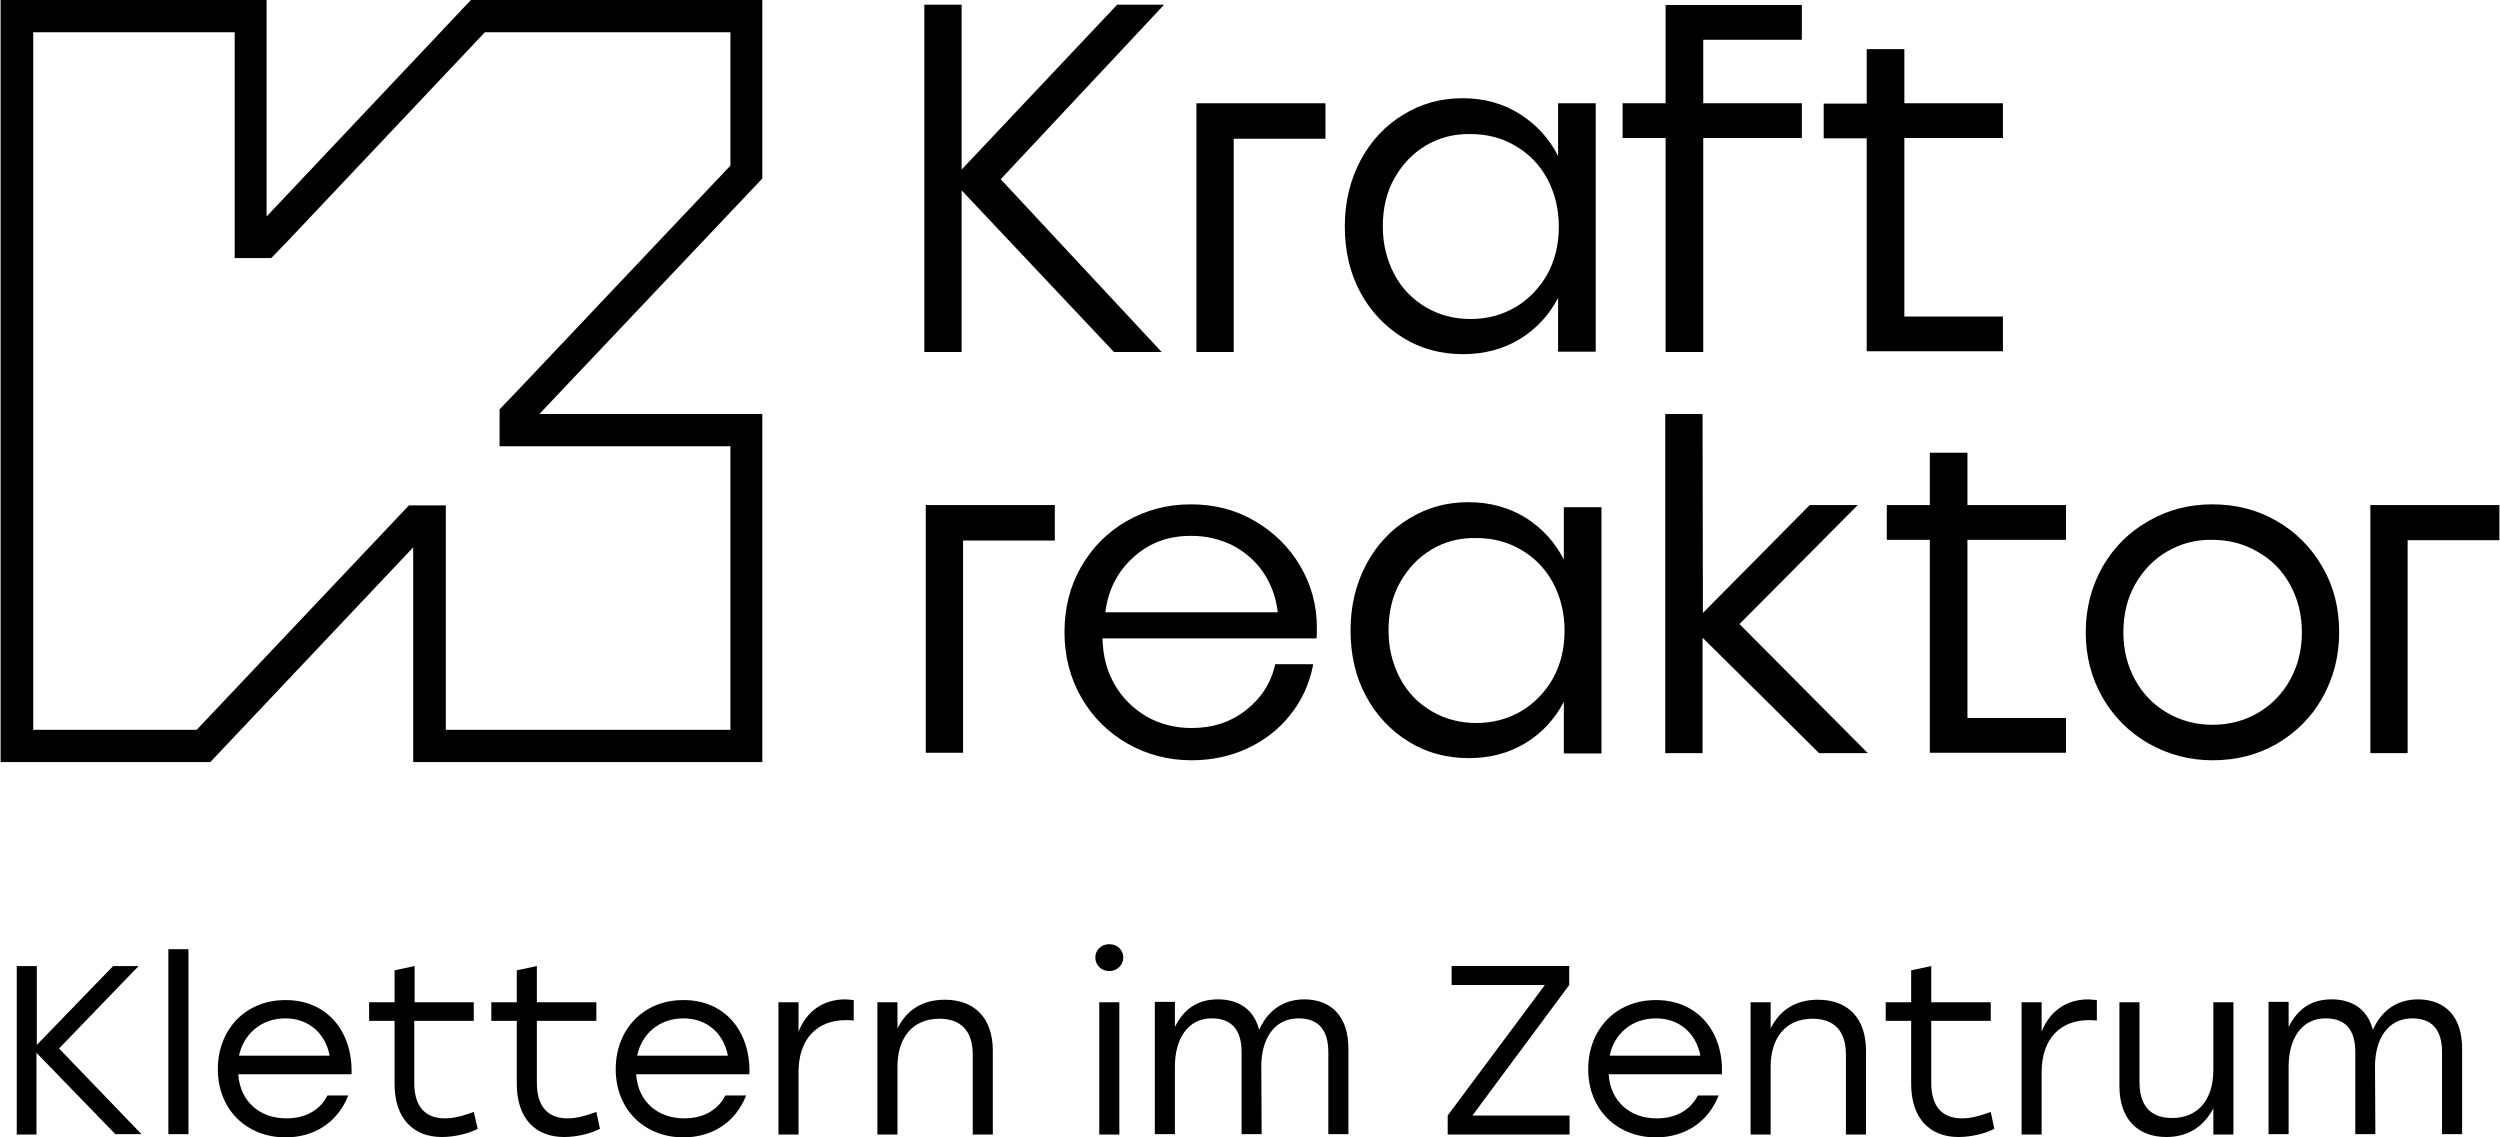
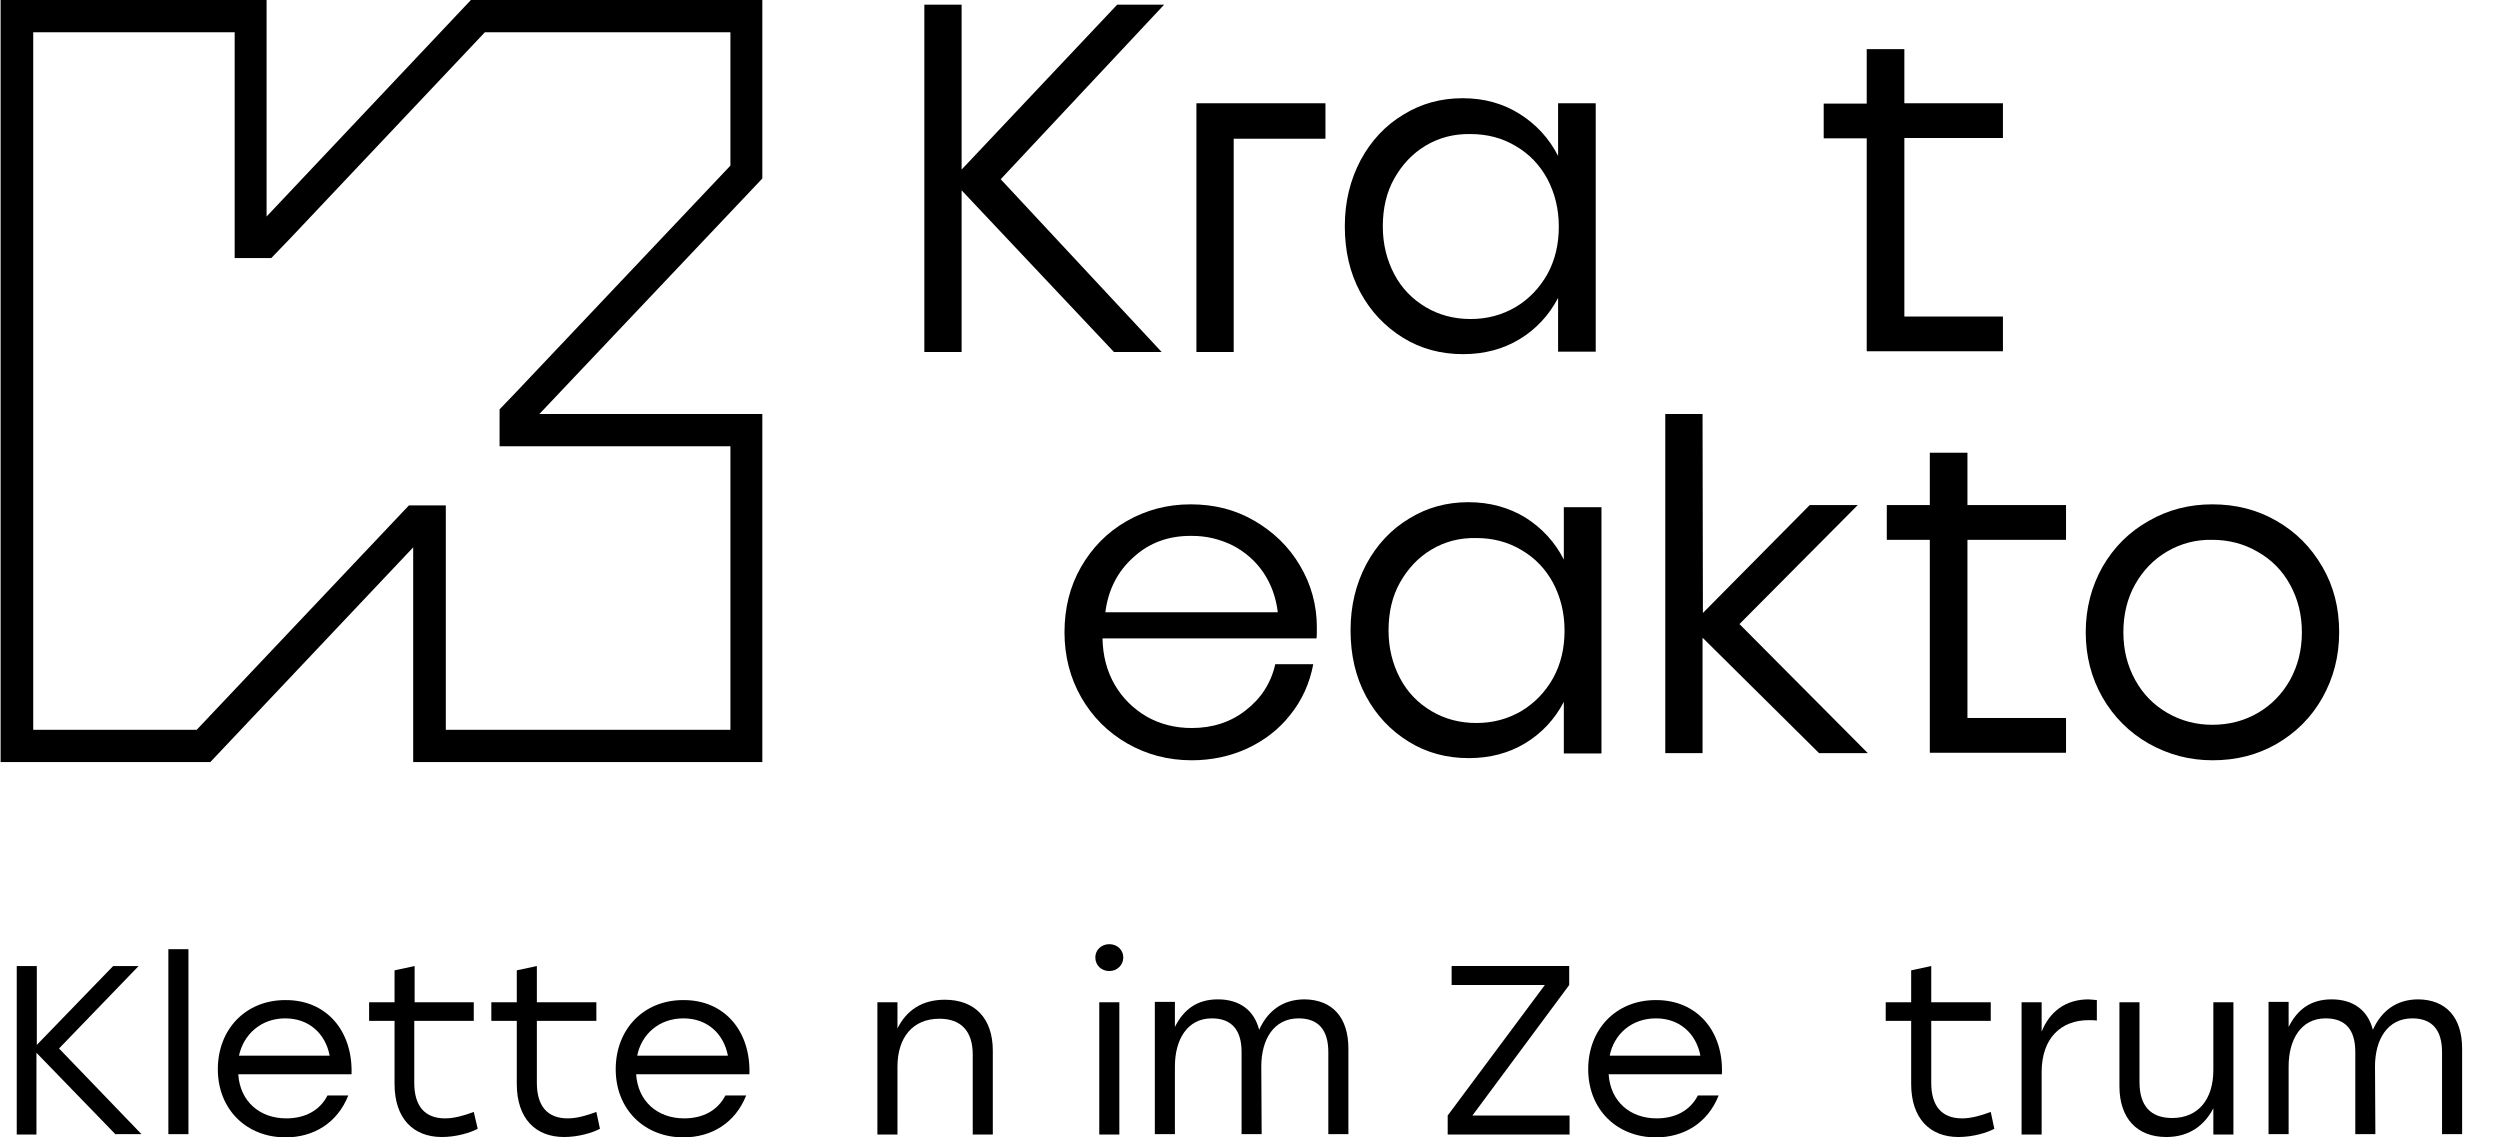
<svg xmlns="http://www.w3.org/2000/svg" version="1.1" id="Logo" x="0px" y="0px" viewBox="0 0 697.1 317.2" style="enable-background:new 0 0 697.1 317.2;" xml:space="preserve" width="697" height="317">
  <path d="M279,50l44.9,48.2h-13.3l-42.5-45.1v45.1h-10.4V1.3h10.4v46l43.4-46l13.1,0L279,50z" />
  <path d="M369.6,38.7H344v59.5h-10.4V28.8h36V38.7z" />
  <path d="M423.8,31.8c4.6,2.9,8.2,6.8,10.7,11.7V28.8H445v69.3h-10.5v-15c-2.5,4.8-6.1,8.7-10.7,11.5c-4.6,2.8-9.9,4.2-15.8,4.2  c-6.2,0-11.8-1.5-16.8-4.6c-5-3.1-9-7.3-11.9-12.7c-2.9-5.4-4.3-11.5-4.3-18.4c0-6.8,1.5-12.9,4.4-18.4c2.9-5.4,6.9-9.7,11.9-12.7  c5-3.1,10.5-4.6,16.6-4.6C413.9,27.4,419.2,28.9,423.8,31.8z M397.6,40.6c-3.7,2.2-6.6,5.3-8.8,9.2c-2.2,3.9-3.2,8.4-3.2,13.4  c0,4.9,1.1,9.3,3.2,13.3c2.1,4,5.1,7,8.8,9.2c3.7,2.2,7.9,3.3,12.5,3.3c4.6,0,8.7-1.1,12.5-3.3c3.7-2.2,6.7-5.3,8.9-9.2  c2.2-4,3.2-8.4,3.2-13.3c0-4.9-1.1-9.3-3.2-13.3c-2.2-4-5.1-7-8.9-9.2c-3.7-2.2-7.9-3.3-12.5-3.3C405.5,37.3,401.3,38.4,397.6,40.6z  " />
-   <path d="M464.5,98.2V38.5h-12v-9.7h12V1.4h38v9.7H475v17.7h27.5v9.7H475v59.7H464.5z" />
  <path d="M531.1,28.8h27.5v9.7h-27.5v49.8h27.5v9.7h-38V38.6h-12v-9.7h12V13.7h10.5V28.8z" />
-   <path d="M294.1,150.8h-25.6l0,59.2h-10.4l0-69.1h36V150.8z" />
  <path d="M349.8,145.3c5.3,3.1,9.6,7.2,12.7,12.5c3.1,5.2,4.7,11,4.7,17.2c0,1.4,0,2.5-0.1,3.1h-59.7c0.1,4.8,1.2,9.1,3.4,12.9  c2.2,3.8,5.2,6.7,8.9,8.9c3.7,2.1,7.9,3.2,12.6,3.2c5.7,0,10.8-1.6,15-4.9c4.3-3.3,7.1-7.6,8.3-12.9h10.6c-1,5.3-3.1,10-6.4,14.1  c-3.2,4.1-7.3,7.2-12,9.4c-4.8,2.2-10,3.3-15.5,3.3c-6.6,0-12.6-1.6-18-4.7c-5.4-3.1-9.7-7.4-12.8-12.8c-3.1-5.4-4.7-11.5-4.7-18.2  c0-6.7,1.5-12.8,4.6-18.2c3.1-5.4,7.3-9.7,12.7-12.8c5.4-3.1,11.3-4.7,17.9-4.7C338.6,140.7,344.5,142.2,349.8,145.3z M316.1,155.4  c-4.5,4-7.1,9.1-7.9,15.4h48.1c-0.5-4.2-1.9-8-4.1-11.2c-2.2-3.2-5.1-5.7-8.6-7.5c-3.5-1.7-7.2-2.6-11.2-2.6  C325.9,149.4,320.5,151.4,316.1,155.4z" />
  <path d="M425.4,144.4c4.6,2.9,8.2,6.8,10.7,11.7v-14.6h10.5v68.7h-10.5v-14.4c-2.5,4.8-6.1,8.7-10.7,11.5c-4.6,2.8-9.9,4.2-15.8,4.2  c-6.2,0-11.8-1.5-16.8-4.6c-5-3.1-9-7.3-11.9-12.7c-2.9-5.4-4.3-11.5-4.3-18.4c0-6.8,1.5-12.9,4.4-18.4c2.9-5.4,6.9-9.7,11.9-12.7  c5-3.1,10.5-4.6,16.6-4.6C415.5,140.1,420.8,141.6,425.4,144.4z M399.2,153.3c-3.7,2.2-6.6,5.3-8.8,9.2c-2.2,3.9-3.2,8.4-3.2,13.4  c0,4.9,1.1,9.3,3.2,13.3c2.1,4,5.1,7,8.8,9.2c3.7,2.2,7.9,3.3,12.5,3.3c4.6,0,8.7-1.1,12.5-3.3c3.7-2.2,6.7-5.3,8.9-9.2  c2.2-4,3.2-8.4,3.2-13.3c0-4.9-1.1-9.3-3.2-13.3c-2.2-4-5.1-7-8.9-9.2c-3.7-2.2-7.9-3.3-12.5-3.3C407,150,402.9,151.1,399.2,153.3z" />
  <path d="M474.9,171l29.8-30.1h13.4l-33,33.2l35.8,36h-13.6l-32.5-32.2v32.2h-10.4l0-94.6h10.4L474.9,171z" />
  <path d="M548.7,140.9h27.5v9.7h-27.5v49.7h27.5v9.7h-38l0-59.4h-12v-9.7h12l0-14.6h10.5V140.9z" />
  <path d="M634.9,145.3c5.4,3.1,9.6,7.3,12.8,12.8c3.2,5.5,4.7,11.5,4.7,18.3c0,6.7-1.6,12.8-4.7,18.3c-3.1,5.5-7.4,9.7-12.7,12.8  c-5.4,3.1-11.3,4.6-17.9,4.6c-6.5,0-12.4-1.6-17.9-4.7c-5.4-3.1-9.7-7.4-12.8-12.8c-3.1-5.4-4.7-11.5-4.7-18.2  c0-6.7,1.6-12.8,4.7-18.3c3.2-5.5,7.4-9.7,12.9-12.8c5.4-3.1,11.3-4.6,17.7-4.6C623.6,140.7,629.5,142.2,634.9,145.3z M604.5,153.8  c-3.8,2.2-6.8,5.3-9,9.2c-2.2,3.9-3.3,8.4-3.3,13.4c0,4.9,1.1,9.3,3.3,13.3c2.2,4,5.2,7,9,9.2c3.8,2.2,8,3.3,12.5,3.3  c4.7,0,8.9-1.1,12.7-3.3c3.8-2.2,6.8-5.3,9-9.2c2.2-4,3.3-8.4,3.3-13.3c0-4.9-1.1-9.3-3.3-13.3c-2.2-4-5.2-7-9.1-9.2  c-3.8-2.2-8-3.3-12.6-3.3C612.5,150.5,608.3,151.6,604.5,153.8z" />
-   <path d="M697.1,150.7h-25.6v59.4h-10.4v-69.2h36V150.7z" />
  <path d="M135.1,9l68.5,0l0,37.2l-59.7,63.1l-4.7,4.9v10.3l11.2,0l53.2,0l0,79.1h-79.4l0-50.9l0-11.7h-10.3l-5.2,5.5l-54,57.1  l-45.6,0V9h56.2v51.4V72l10.2,0l5.3-5.5L135.1,9 M131.2,0l-57,60.4V0H0v212.6l58.5,0l56.6-59.9l0,59.9h97.4l0-97.1l-62.2,0  l62.2-65.7l0-49.8L131.2,0L131.2,0z" />
  <g>
    <path d="M32.1,316.5l-22.1-22.8v22.8H4.5v-47h5.6v22l21.3-22h7.1l-22.2,23l23,23.9H32.1z" />
    <path d="M46.8,264.8h5.6v51.6h-5.6V264.8z" />
    <path d="M97.9,299.7H66.3c0.5,7.6,6,12.3,13.4,12.3c5.1,0,9.3-2.1,11.5-6.4H97c-3.1,7.8-9.8,11.7-17.5,11.7   c-10.9,0-18.9-7.8-18.9-19c0-11.2,7.8-19.3,18.8-19.3C90.9,278.9,98.3,287.6,97.9,299.7z M66.5,294.5h25.3   c-1.2-6.2-5.8-10.4-12.4-10.4C72.7,284.1,67.8,288.5,66.5,294.5z" />
    <path d="M133.1,314.9c-2,1.1-6,2.3-10,2.3c-7.9,0-13.2-5.1-13.2-14.8v-17.6h-7.1v-5.2h7.1v-8.9l5.6-1.2v10.1H132v5.2h-16.6v17.3   c0,6.3,2.8,9.9,8.6,9.9c2.6,0,5.3-0.8,8-1.8L133.1,314.9z" />
    <path d="M167.2,314.9c-2,1.1-6,2.3-10,2.3c-7.9,0-13.2-5.1-13.2-14.8v-17.6h-7.1v-5.2h7.1v-8.9l5.6-1.2v10.1h16.6v5.2h-16.6v17.3   c0,6.3,2.8,9.9,8.6,9.9c2.6,0,5.3-0.8,8-1.8L167.2,314.9z" />
    <path d="M208.9,299.7h-31.6c0.5,7.6,6,12.3,13.4,12.3c5.1,0,9.3-2.1,11.5-6.4h5.8c-3.1,7.8-9.8,11.7-17.5,11.7   c-10.9,0-18.9-7.8-18.9-19c0-11.2,7.8-19.3,18.8-19.3C201.9,278.9,209.3,287.6,208.9,299.7z M177.6,294.5h25.3   c-1.2-6.2-5.8-10.4-12.4-10.4C183.7,284.1,178.8,288.5,177.6,294.5z" />
-     <path d="M238,279v5.7c-0.6-0.1-1.4-0.1-2.3-0.1c-7.7,0-13.1,5-13.1,14.5v17.4H217v-36.9h5.6v8.2c2.2-5.5,6.6-9,13.1-9   C236.6,278.9,237.5,278.9,238,279z" />
    <path d="M276.8,293.1v23.4h-5.6v-22.3c0-6.6-3.3-10-9.3-10c-7.5,0-11.7,5.3-11.7,13.4v18.9h-5.6v-36.9h5.6v7.3c2.5-5,6.8-8,13.2-8   C271.8,278.9,276.8,284.1,276.8,293.1z" />
    <path d="M313.2,267.1c0,2.1-1.7,3.8-3.9,3.8c-2.2,0-3.9-1.6-3.9-3.8c0-2.1,1.7-3.7,3.9-3.7C311.5,263.4,313.2,265,313.2,267.1z    M306.5,279.6h5.6v36.9h-5.6V279.6z" />
    <path d="M376,292.5v23.9h-5.6v-22.9c0-6.2-2.8-9.4-8.3-9.4c-7,0-10.4,6-10.4,13.4l0.1,18.9h-5.6v-22.9c0-6.2-2.8-9.4-8.3-9.4   c-6.9,0-10.3,6-10.3,13.4v18.9h-5.6v-36.9h5.6v7c2.4-4.8,6.1-7.7,12-7.7c6,0,10.1,3,11.5,8.5c2.3-5.1,6.4-8.5,12.7-8.5   C371.5,278.9,376,283.8,376,292.5z" />
    <path d="M437.7,311.2v5.3h-34v-5.3l27.1-36.4h-26v-5.3h32.8v5.3l-27,36.4H437.7z" />
    <path d="M480.2,299.7h-31.6c0.5,7.6,6,12.3,13.4,12.3c5.1,0,9.3-2.1,11.5-6.4h5.8c-3.1,7.8-9.8,11.7-17.5,11.7   c-10.9,0-18.9-7.8-18.9-19c0-11.2,7.8-19.3,18.8-19.3C473.2,278.9,480.7,287.6,480.2,299.7z M448.9,294.5h25.3   c-1.2-6.2-5.8-10.4-12.4-10.4C455,284.1,450.1,288.5,448.9,294.5z" />
-     <path d="M520.4,293.1v23.4h-5.6v-22.3c0-6.6-3.3-10-9.3-10c-7.5,0-11.7,5.3-11.7,13.4v18.9h-5.6v-36.9h5.6v7.3c2.5-5,6.8-8,13.2-8   C515.4,278.9,520.4,284.1,520.4,293.1z" />
    <path d="M556.2,314.9c-2,1.1-6,2.3-10,2.3c-7.9,0-13.2-5.1-13.2-14.8v-17.6h-7.1v-5.2h7.1v-8.9l5.6-1.2v10.1h16.6v5.2h-16.6v17.3   c0,6.3,2.8,9.9,8.6,9.9c2.6,0,5.3-0.8,8-1.8L556.2,314.9z" />
    <path d="M584.8,279v5.7c-0.6-0.1-1.4-0.1-2.3-0.1c-7.7,0-13.1,5-13.1,14.5v17.4h-5.6v-36.9h5.6v8.2c2.2-5.5,6.6-9,13.1-9   C583.3,278.9,584.2,278.9,584.8,279z" />
    <path d="M622.9,279.6v36.9h-5.6v-7.3c-2.5,4.8-6.8,8-13.1,8c-8.2,0-13.1-5.2-13.1-14.2v-23.4h5.6v22.3c0,6.6,3.1,10,9.1,10   c7.3,0,11.5-5.2,11.5-13.4v-18.9H622.9z" />
    <path d="M686.7,292.5v23.9h-5.6v-22.9c0-6.2-2.8-9.4-8.3-9.4c-7,0-10.4,6-10.4,13.4l0.1,18.9h-5.6v-22.9c0-6.2-2.7-9.4-8.3-9.4   c-6.9,0-10.3,6-10.3,13.4v18.9h-5.6v-36.9h5.6v7c2.4-4.8,6.1-7.7,12-7.7c6,0,10.1,3,11.5,8.5c2.3-5.1,6.4-8.5,12.7-8.5   C682.2,278.9,686.7,283.8,686.7,292.5z" />
  </g>
</svg>